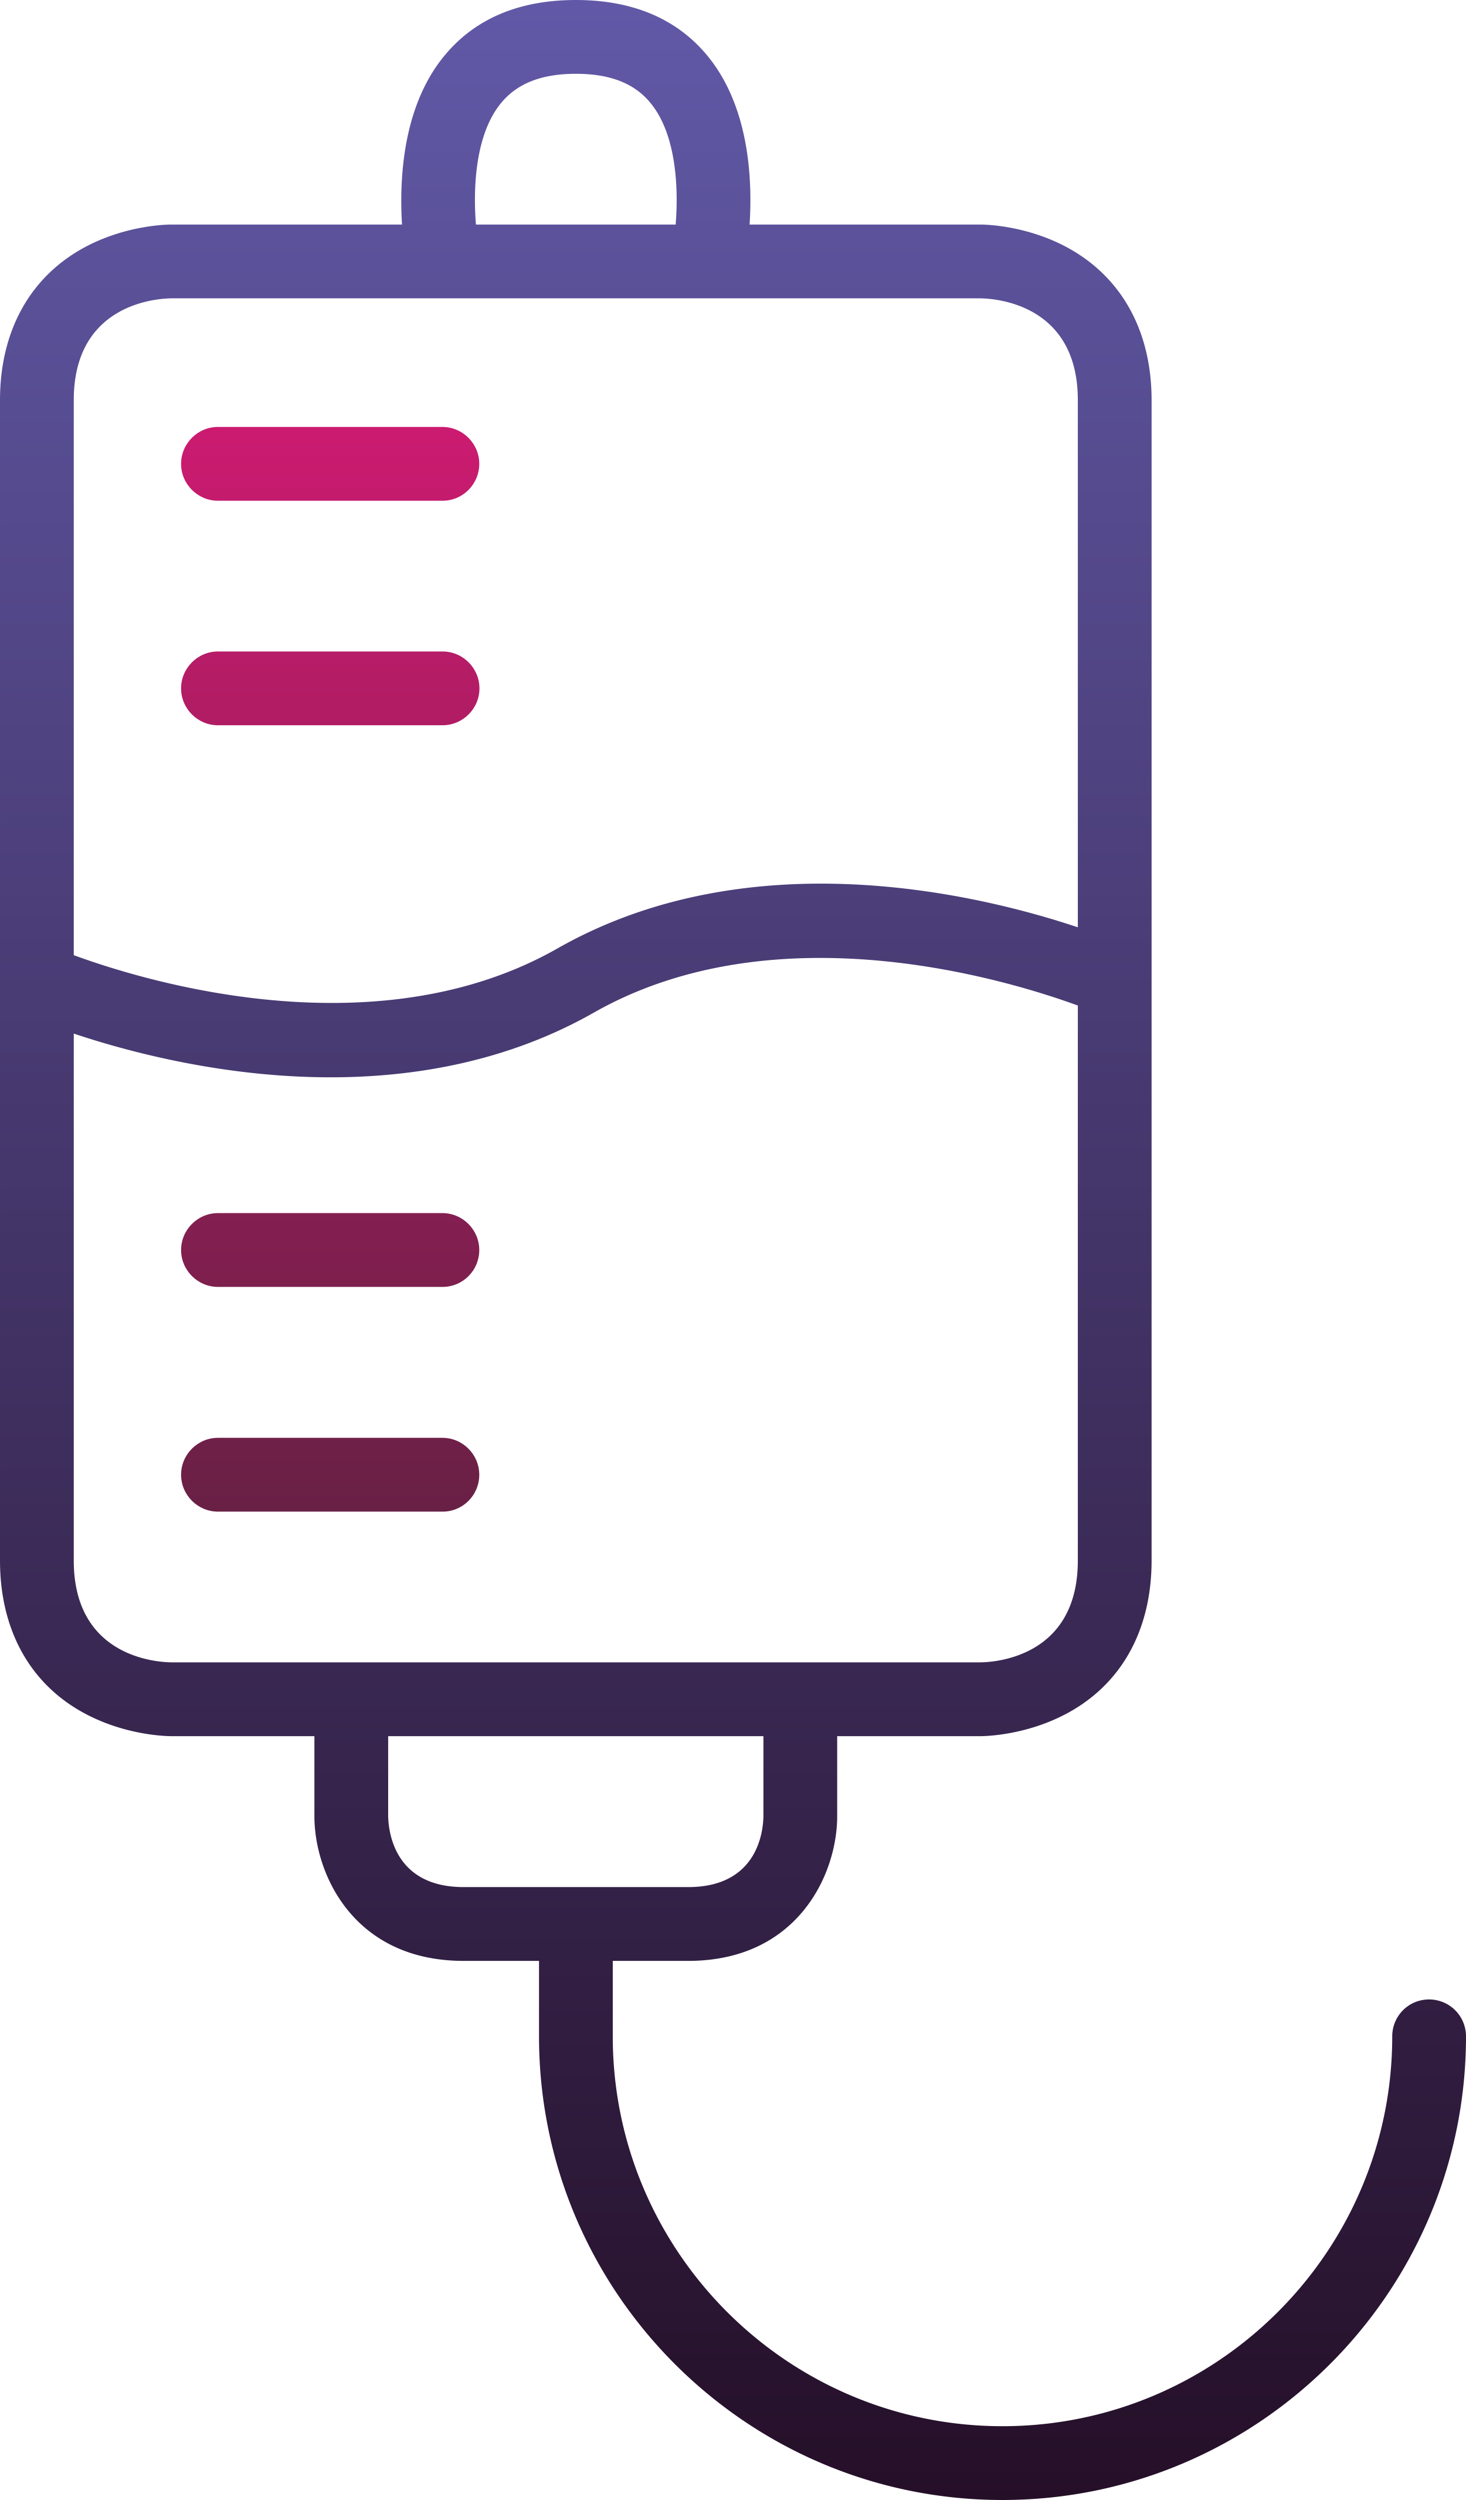
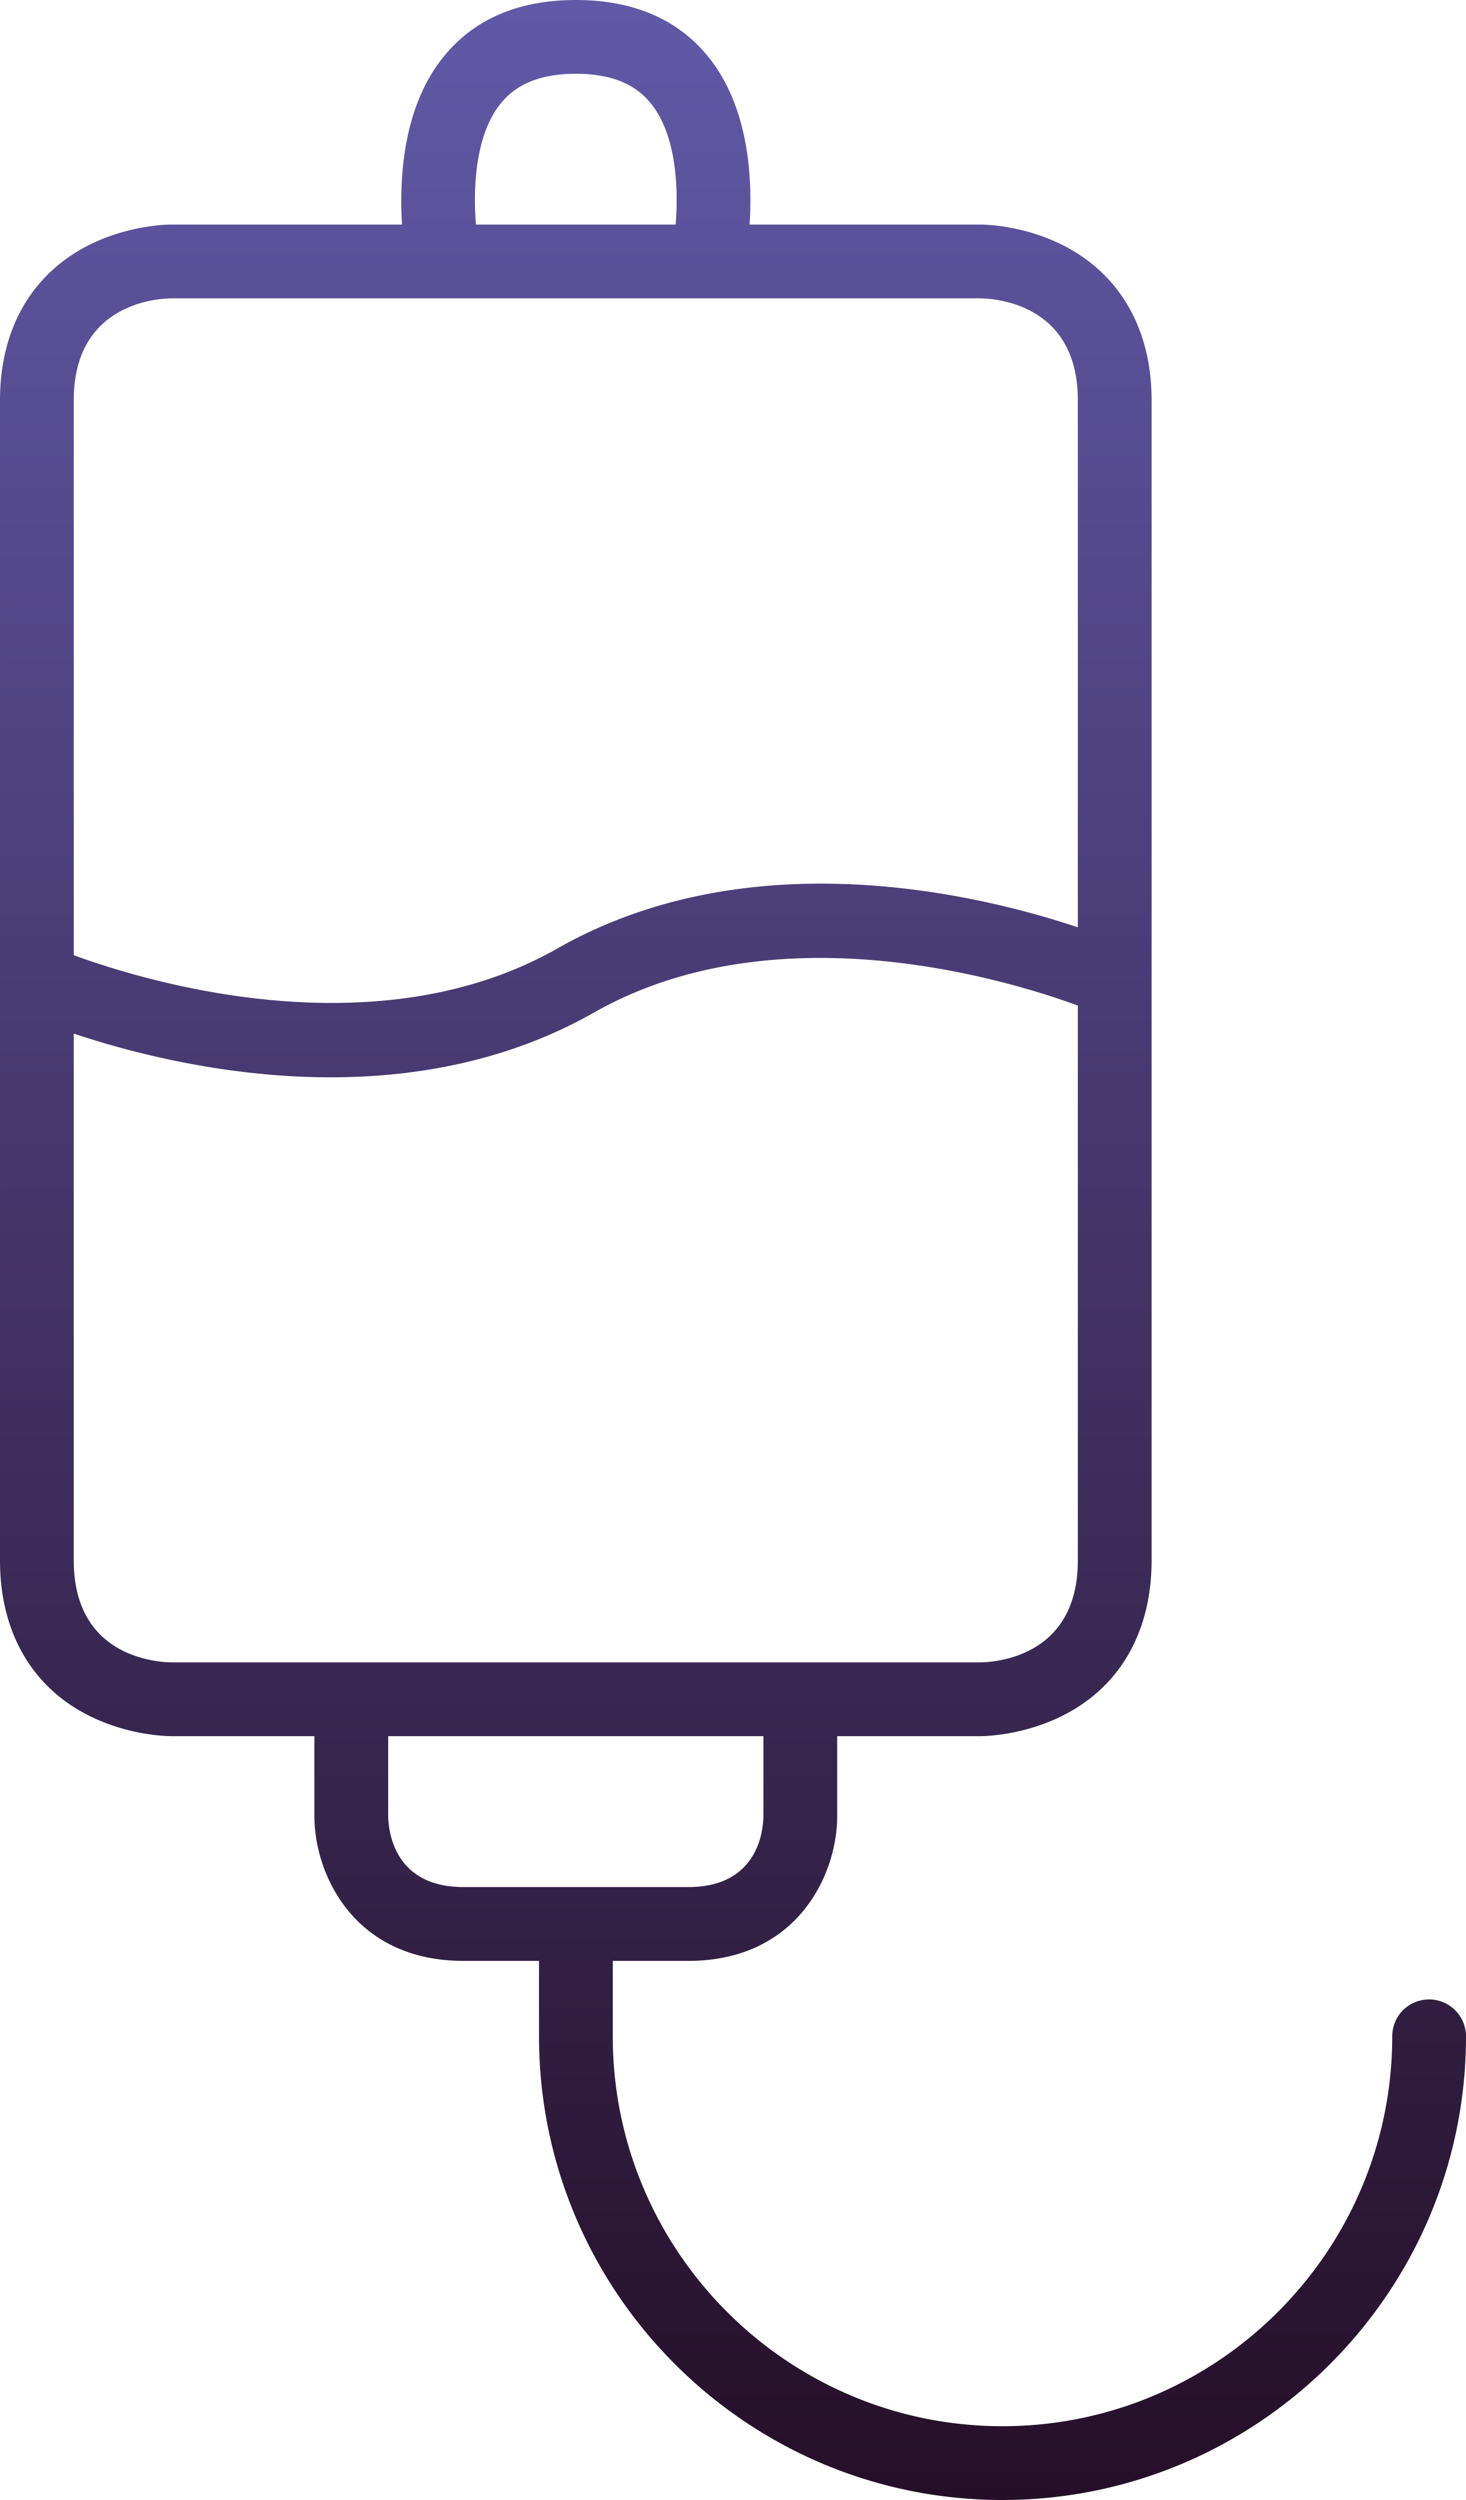
<svg xmlns="http://www.w3.org/2000/svg" version="1.1" id="prefix__Layer_1" x="0" y="0" xml:space="preserve" viewBox="60.37 31.96 79.5 135.5">
  <style />
  <switch>
    <g>
      <linearGradient id="prefix__SVGID_1_" gradientUnits="userSpaceOnUse" x1="100.117" y1="167.464" x2="100.117" y2="31.964">
        <stop offset="0" stop-color="#250f28" />
        <stop offset="1" stop-color="#6159a7" />
      </linearGradient>
      <path d="M137.87 140.33c-1.11 0-2 .89-2 2 0 11.65-9.48 21.13-21.14 21.13-11.65 0-21.13-9.48-21.13-21.13v-4.09h4.09c5.93 0 8.08-4.69 8.08-7.84v-4.34h7.76c.23 0 2.37-.03 4.56-1.16 3.05-1.57 4.73-4.54 4.73-8.36V53.65c0-3.81-1.68-6.78-4.73-8.36-2.19-1.13-4.33-1.16-4.56-1.16h-12.51c.16-2.49-.03-6.36-2.24-9.09-1.66-2.05-4.08-3.08-7.18-3.08-3.11 0-5.52 1.03-7.18 3.08-2.21 2.73-2.4 6.6-2.25 9.09h-12.5c-.24 0-2.38.03-4.57 1.16-3.05 1.58-4.73 4.55-4.73 8.36v62.89c0 3.82 1.68 6.79 4.73 8.36 2.19 1.13 4.33 1.16 4.57 1.16h7.75v4.34c0 3.15 2.15 7.84 8.09 7.84h4.09v4.09c0 13.86 11.27 25.13 25.13 25.13s25.14-11.27 25.14-25.13a2 2 0 00-2-2zM87.53 37.56c.88-1.08 2.21-1.6 4.07-1.6s3.19.52 4.06 1.6c1.39 1.7 1.51 4.6 1.35 6.57H86.18c-.16-1.97-.04-4.87 1.35-6.57zM64.37 53.65c0-5.18 4.42-5.51 5.3-5.52h43.85c.89.01 5.3.34 5.3 5.52v28.57c-5.45-1.82-17.8-4.77-28.21 1.14-3.9 2.22-8.22 2.96-12.25 2.96-6.16 0-11.65-1.73-13.99-2.59V53.65zm5.31 68.41c-.89-.01-5.31-.33-5.31-5.52V87.98c3.02 1.01 8.17 2.37 13.93 2.37 4.63 0 9.65-.88 14.28-3.51 9.87-5.6 22.38-1.79 26.24-.38v30.08c0 5.19-4.42 5.51-5.29 5.52H69.68zm15.83 12.18c-3.73 0-4.07-2.96-4.09-3.84v-4.34h20.35v4.32c-.01.9-.35 3.86-4.08 3.86H85.51z" fill="url(#prefix__SVGID_1_)" />
      <linearGradient id="prefix__SVGID_00000110429914836558633600000018075646678620184972_" gradientUnits="userSpaceOnUse" x1="78.274" y1="113.891" x2="78.274" y2="55.096">
        <stop offset="0" stop-color="#692045" />
        <stop offset="1" stop-color="#cb1b70" />
      </linearGradient>
-       <path d="M84.36 71.27H72.19c-1.1 0-2-.9-2-2s.9-2 2-2h12.18c1.1 0 2 .9 2 2s-.9 2-2.01 2zm2-14.17c0-1.1-.9-2-2-2H72.19c-1.1 0-2 .9-2 2s.9 2 2 2h12.18c1.1 0 1.99-.9 1.99-2zm0 42.61c0-1.1-.9-2-2-2H72.19c-1.1 0-2 .9-2 2s.9 2 2 2h12.18c1.1 0 1.99-.89 1.99-2zm0 12.18c0-1.1-.9-2-2-2H72.19c-1.1 0-2 .9-2 2s.9 2 2 2h12.18c1.1 0 1.99-.89 1.99-2z" fill="url(#prefix__SVGID_00000110429914836558633600000018075646678620184972_)" />
    </g>
  </switch>
</svg>